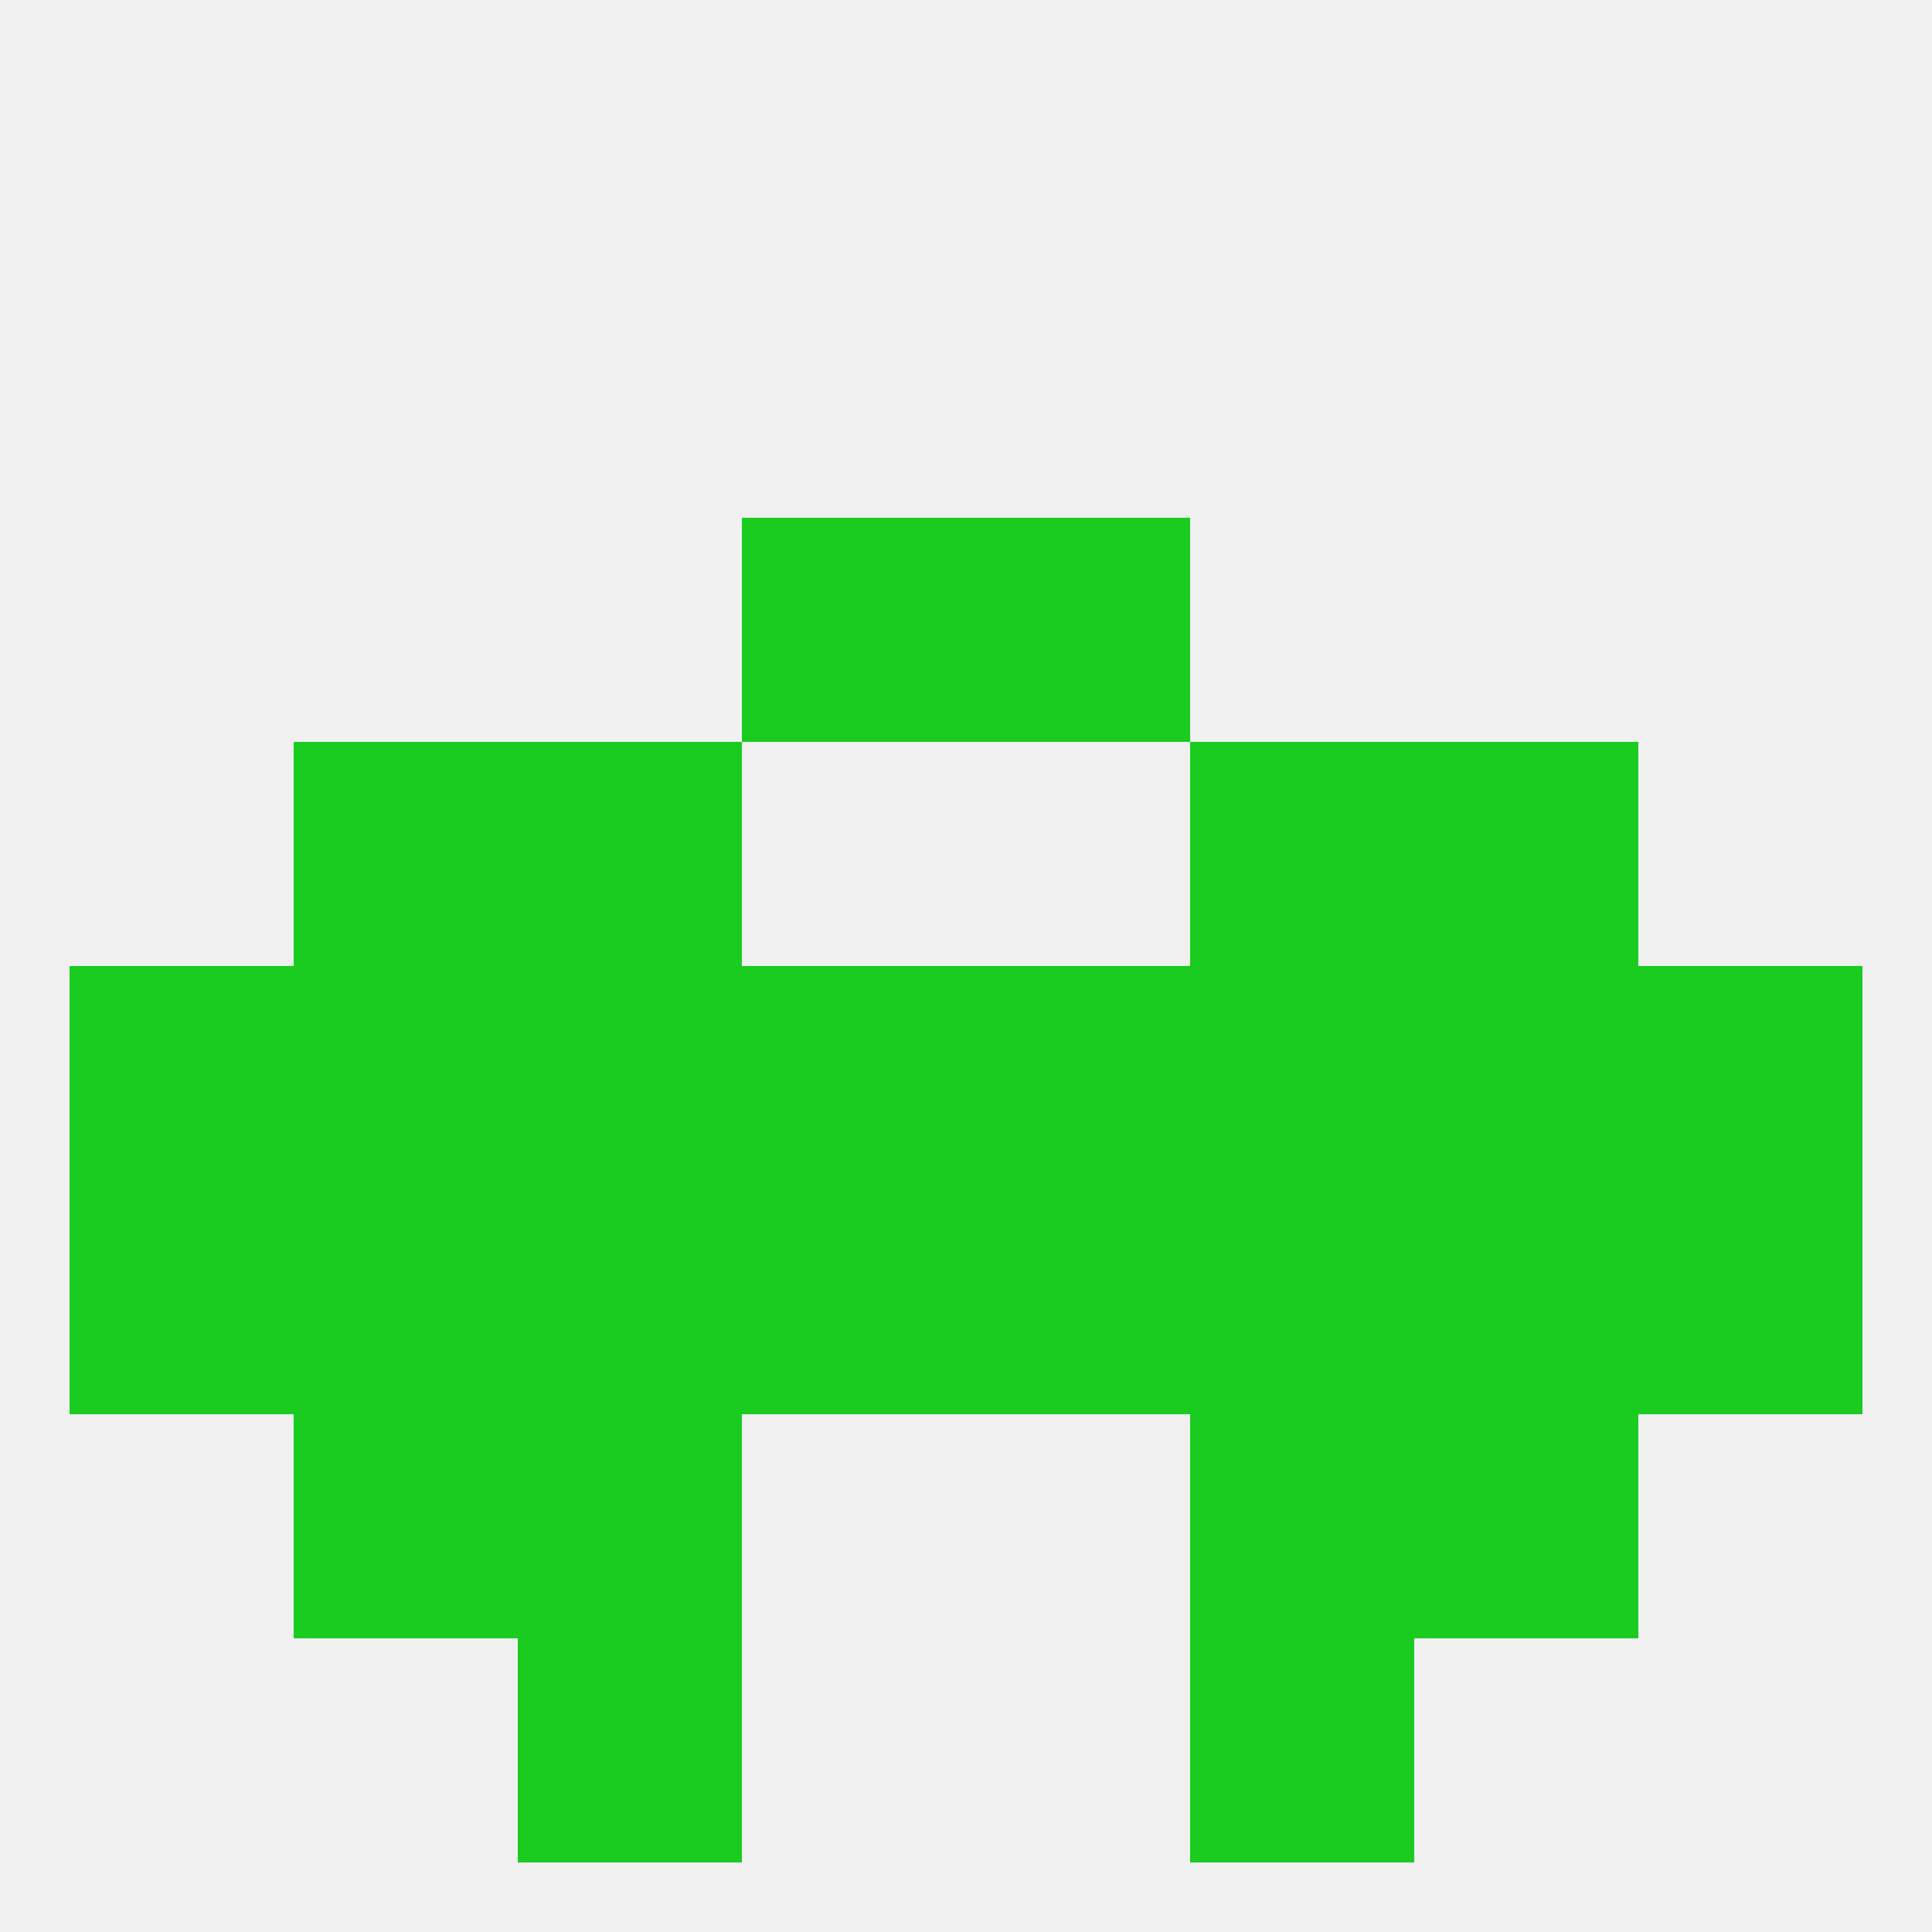
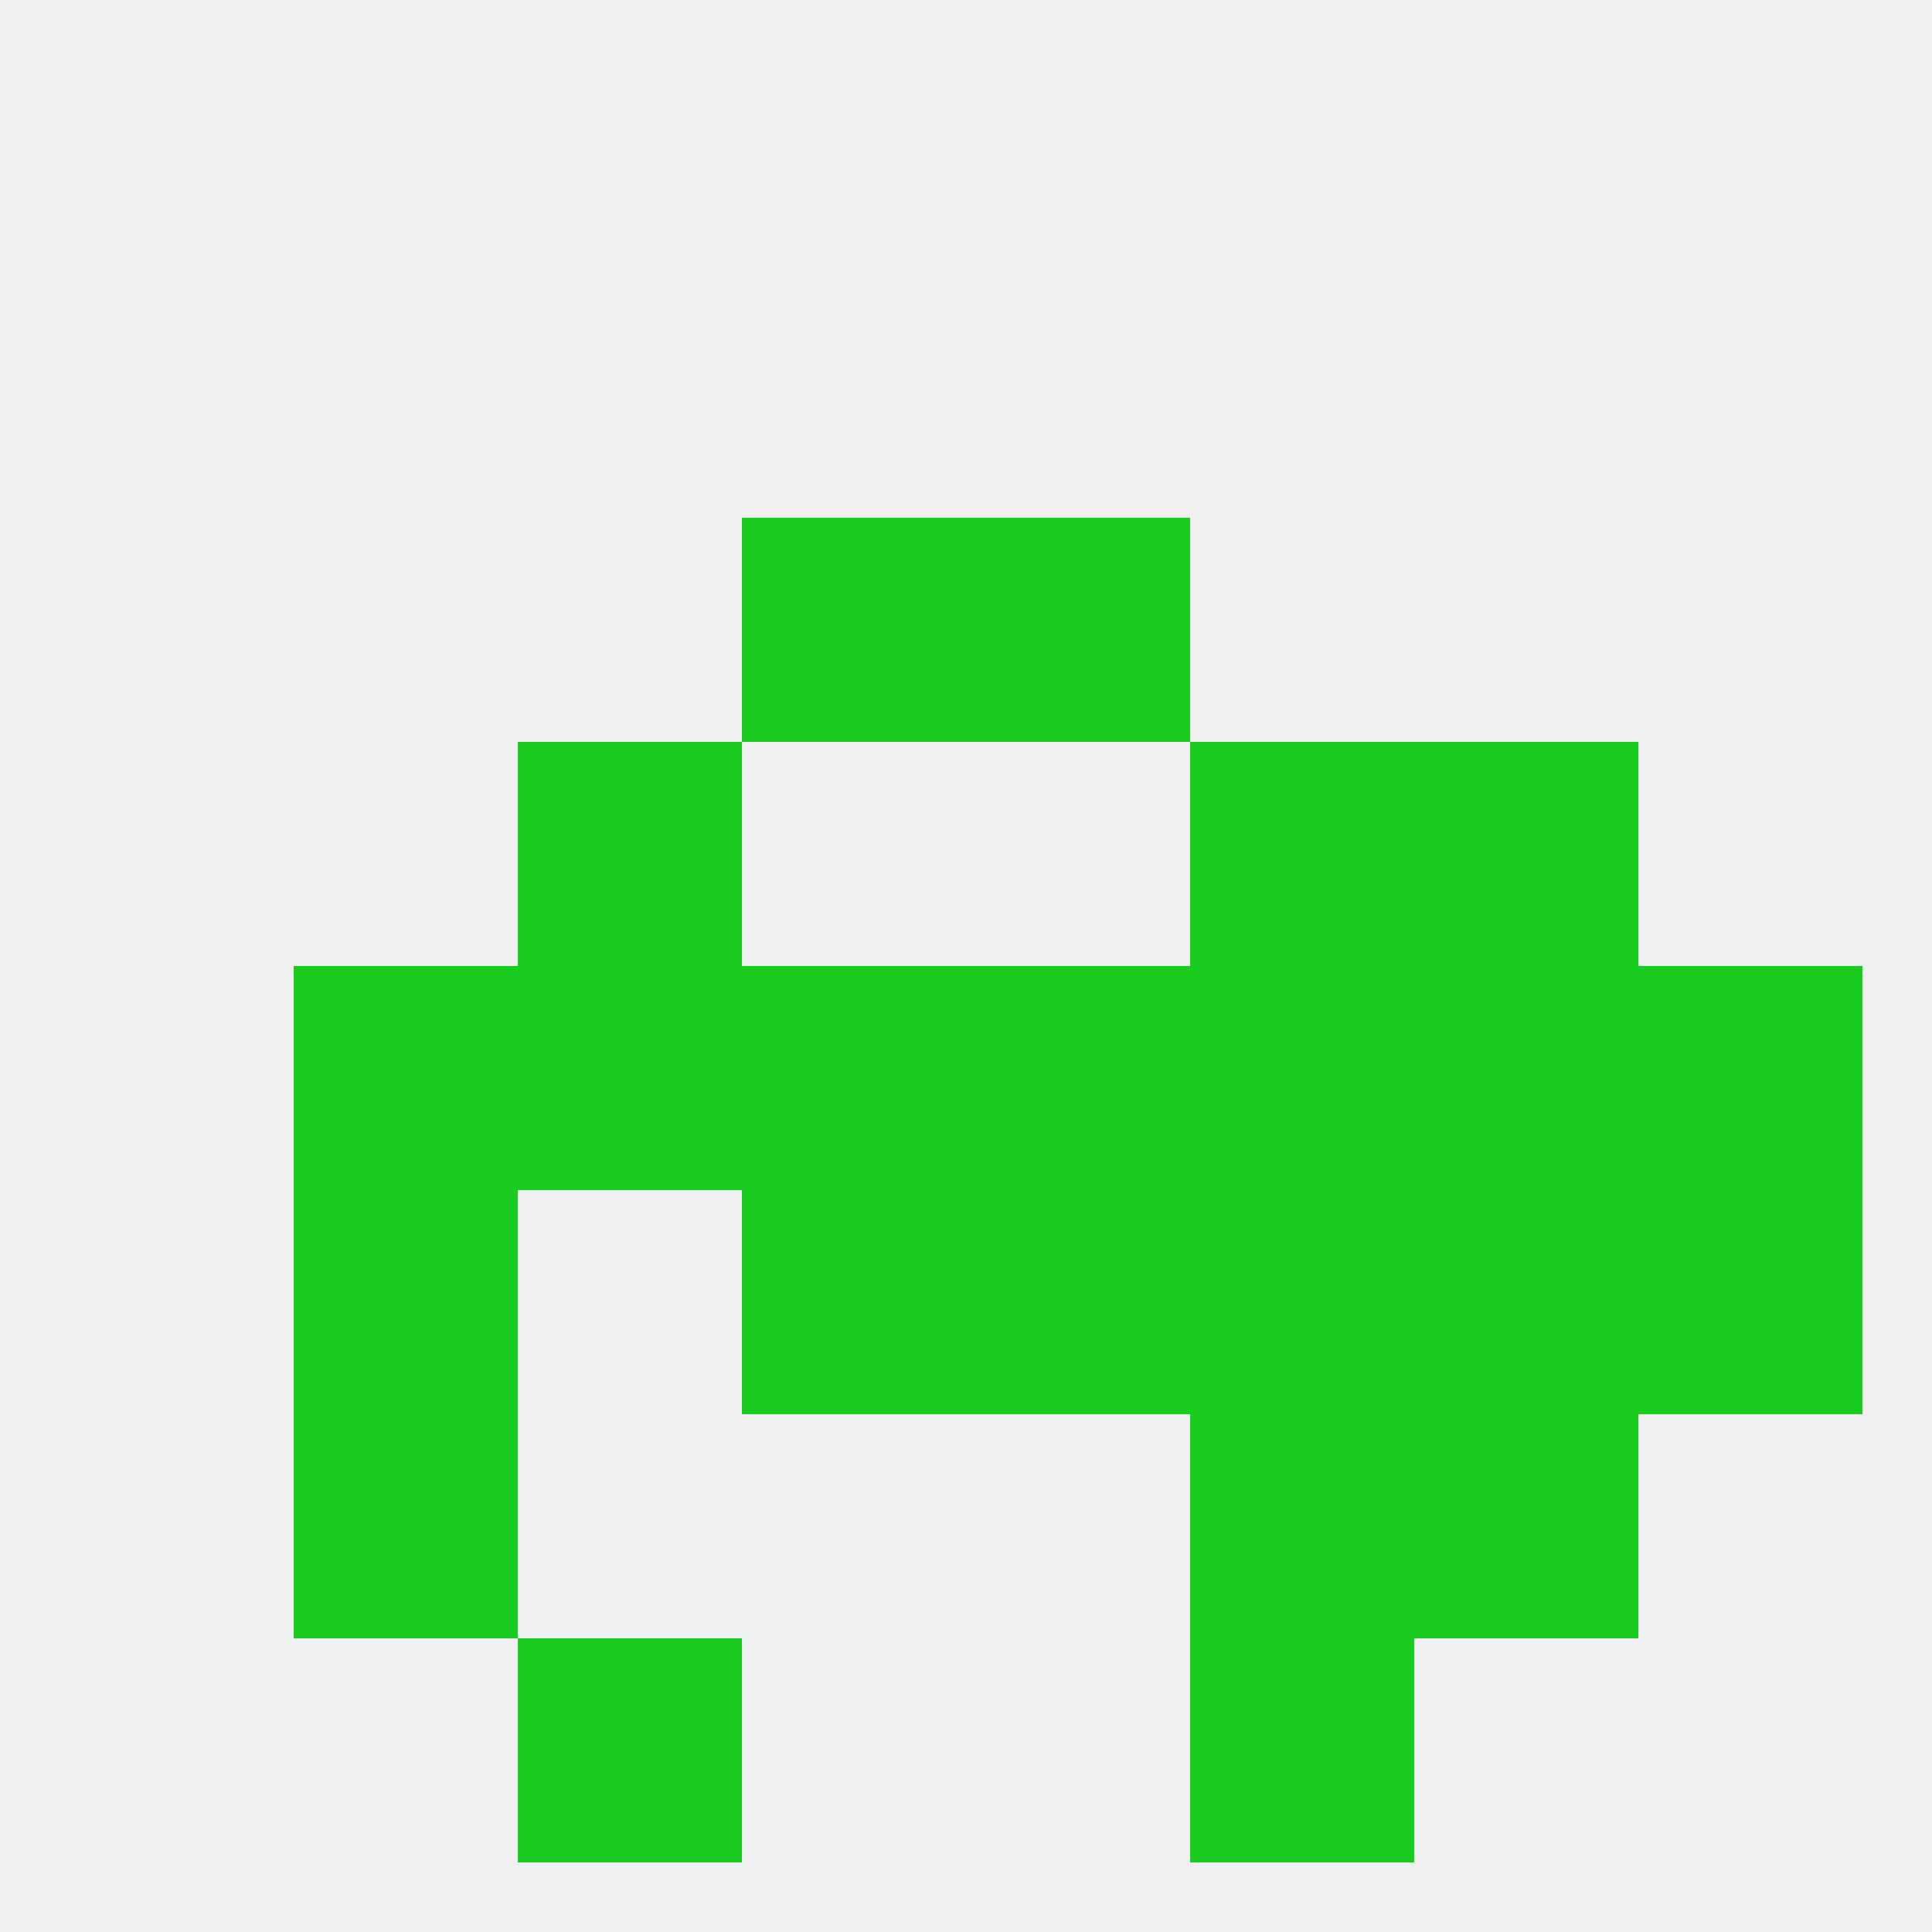
<svg xmlns="http://www.w3.org/2000/svg" version="1.1" baseprofile="full" width="250" height="250" viewBox="0 0 250 250">
  <rect width="100%" height="100%" fill="rgba(240,240,240,255)" />
  <rect x="96" y="67" width="29" height="29" fill="rgba(26,203,32,255)" />
  <rect x="125" y="67" width="29" height="29" fill="rgba(26,203,32,255)" />
-   <rect x="9" y="125" width="29" height="29" fill="rgba(26,203,32,255)" />
  <rect x="212" y="125" width="29" height="29" fill="rgba(26,203,32,255)" />
  <rect x="67" y="125" width="29" height="29" fill="rgba(26,203,32,255)" />
  <rect x="154" y="125" width="29" height="29" fill="rgba(26,203,32,255)" />
  <rect x="183" y="125" width="29" height="29" fill="rgba(26,203,32,255)" />
  <rect x="96" y="125" width="29" height="29" fill="rgba(26,203,32,255)" />
  <rect x="125" y="125" width="29" height="29" fill="rgba(26,203,32,255)" />
  <rect x="38" y="125" width="29" height="29" fill="rgba(26,203,32,255)" />
  <rect x="38" y="154" width="29" height="29" fill="rgba(26,203,32,255)" />
  <rect x="183" y="154" width="29" height="29" fill="rgba(26,203,32,255)" />
-   <rect x="67" y="154" width="29" height="29" fill="rgba(26,203,32,255)" />
  <rect x="154" y="154" width="29" height="29" fill="rgba(26,203,32,255)" />
  <rect x="96" y="154" width="29" height="29" fill="rgba(26,203,32,255)" />
  <rect x="125" y="154" width="29" height="29" fill="rgba(26,203,32,255)" />
-   <rect x="9" y="154" width="29" height="29" fill="rgba(26,203,32,255)" />
  <rect x="212" y="154" width="29" height="29" fill="rgba(26,203,32,255)" />
-   <rect x="67" y="183" width="29" height="29" fill="rgba(26,203,32,255)" />
  <rect x="154" y="183" width="29" height="29" fill="rgba(26,203,32,255)" />
  <rect x="38" y="183" width="29" height="29" fill="rgba(26,203,32,255)" />
  <rect x="183" y="183" width="29" height="29" fill="rgba(26,203,32,255)" />
  <rect x="67" y="212" width="29" height="29" fill="rgba(26,203,32,255)" />
  <rect x="154" y="212" width="29" height="29" fill="rgba(26,203,32,255)" />
  <rect x="154" y="96" width="29" height="29" fill="rgba(26,203,32,255)" />
-   <rect x="38" y="96" width="29" height="29" fill="rgba(26,203,32,255)" />
  <rect x="183" y="96" width="29" height="29" fill="rgba(26,203,32,255)" />
  <rect x="67" y="96" width="29" height="29" fill="rgba(26,203,32,255)" />
</svg>